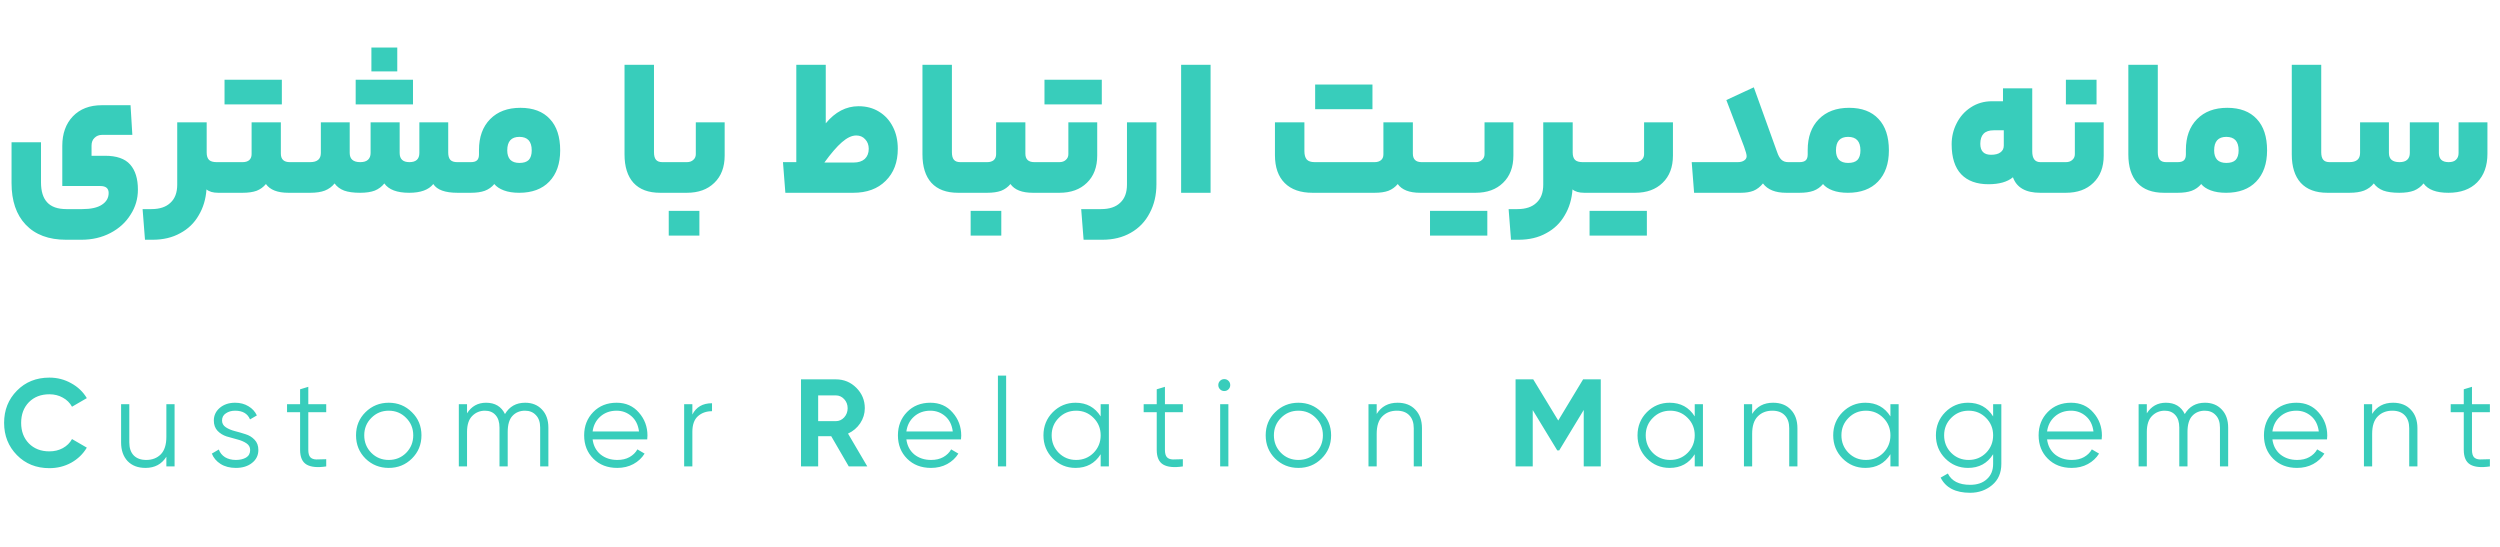
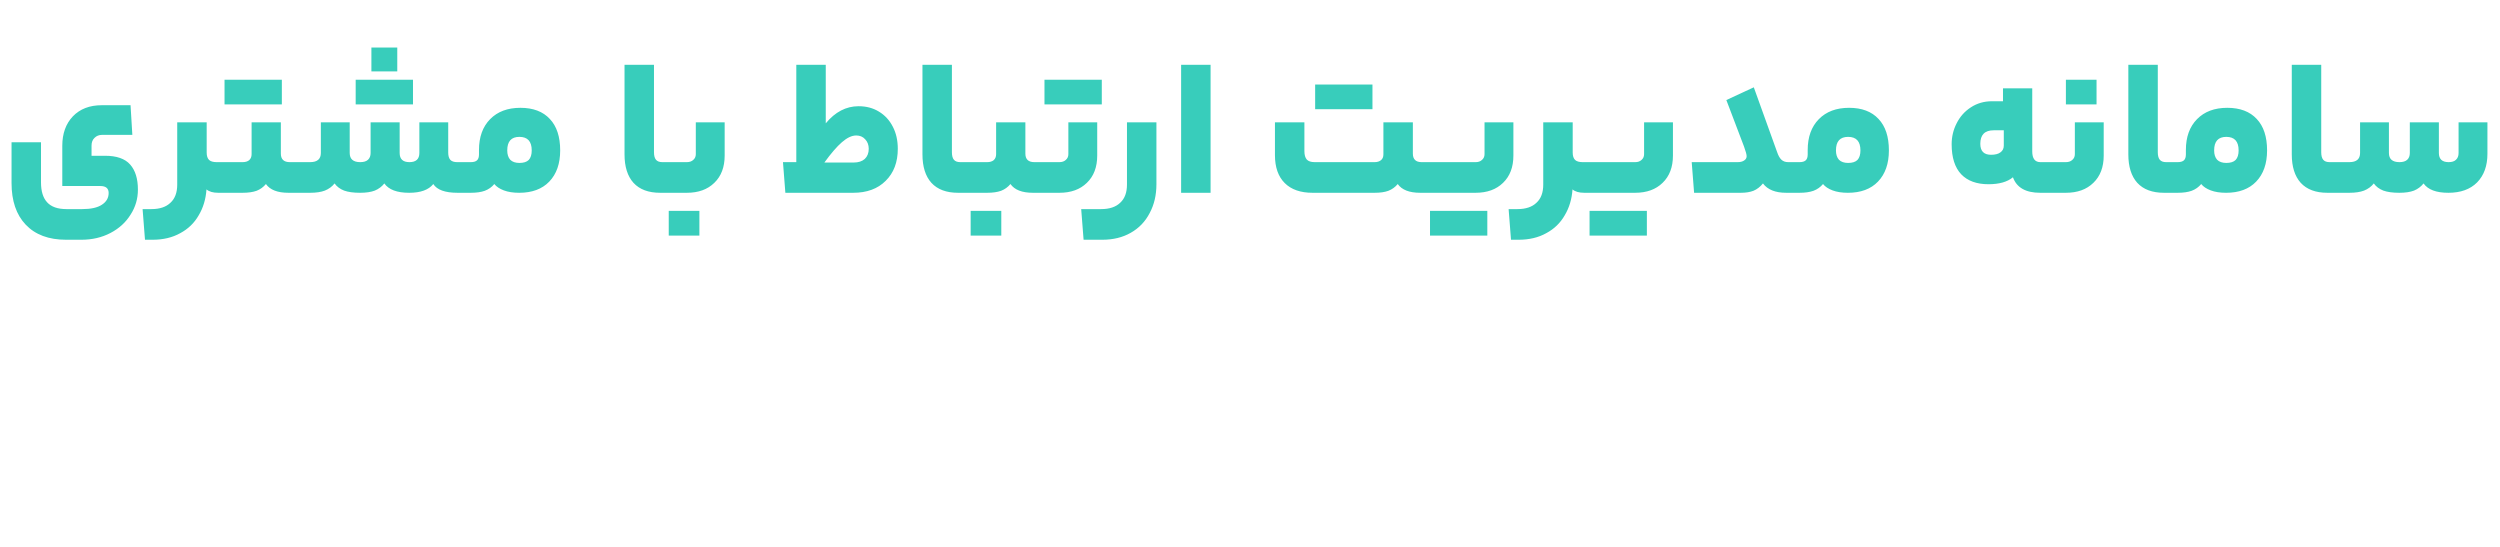
<svg xmlns="http://www.w3.org/2000/svg" width="402" height="88" viewBox="0 0 402 88" fill="none">
  <path d="M17.472 31.032C17.472 30.285 17.024 29.912 16.128 29.912H10.016V23.448C10.016 21.485 10.581 19.907 11.712 18.712C12.864 17.517 14.411 16.92 16.352 16.92H20.992L21.28 21.688H16.416C15.925 21.688 15.52 21.848 15.2 22.168C14.88 22.467 14.72 22.883 14.72 23.416V25.048H16.896C18.752 25.048 20.096 25.517 20.928 26.456C21.76 27.395 22.176 28.739 22.176 30.488C22.176 31.96 21.781 33.304 20.992 34.52C20.224 35.757 19.147 36.739 17.76 37.464C16.373 38.189 14.816 38.552 13.088 38.552H10.624C7.829 38.552 5.664 37.741 4.128 36.12C2.613 34.52 1.856 32.291 1.856 29.432V22.872H6.592V29.304C6.592 30.755 6.923 31.832 7.584 32.536C8.245 33.261 9.28 33.624 10.688 33.624H13.216C14.624 33.624 15.68 33.389 16.384 32.92C17.109 32.451 17.472 31.821 17.472 31.032ZM24.338 33.624C25.682 33.624 26.706 33.283 27.41 32.6C28.135 31.939 28.498 30.968 28.498 29.688V19.672H33.234V24.536C33.234 25.069 33.362 25.464 33.618 25.72C33.874 25.955 34.279 26.072 34.834 26.072H35.634C35.847 26.072 35.954 26.904 35.954 28.568C35.954 30.189 35.847 31 35.634 31H35.09C34.258 31 33.629 30.819 33.202 30.456C33.095 32.013 32.679 33.4 31.954 34.616C31.25 35.853 30.258 36.813 28.978 37.496C27.719 38.2 26.237 38.552 24.53 38.552H23.314L22.93 33.624H24.338ZM39.017 26.072C39.465 26.072 39.817 25.965 40.073 25.752C40.329 25.517 40.457 25.197 40.457 24.792V19.672H45.161V24.696C45.161 25.613 45.641 26.072 46.601 26.072H47.625C47.838 26.072 47.945 26.893 47.945 28.536C47.945 30.179 47.838 31 47.625 31H46.377C44.628 31 43.422 30.531 42.761 29.592C42.356 30.083 41.854 30.445 41.257 30.68C40.66 30.893 39.913 31 39.017 31H35.625C35.412 31 35.305 30.189 35.305 28.568C35.305 26.904 35.412 26.072 35.625 26.072H39.017ZM45.321 12.824V16.792H36.105V12.824H45.321ZM49.865 26.072C51.017 26.072 51.593 25.581 51.593 24.6V19.672H56.233V24.6C56.233 25.581 56.798 26.072 57.929 26.072C58.484 26.072 58.9 25.944 59.177 25.688C59.454 25.432 59.593 25.069 59.593 24.6V19.672H64.265V24.6C64.265 25.581 64.788 26.072 65.833 26.072C66.9 26.072 67.433 25.581 67.433 24.6V19.672H72.073V24.536C72.073 25.069 72.19 25.464 72.425 25.72C72.66 25.955 73.022 26.072 73.513 26.072H74.793C75.006 26.072 75.113 26.904 75.113 28.568C75.113 30.189 75.006 31 74.793 31H73.577C71.572 31 70.27 30.531 69.673 29.592C68.926 30.531 67.636 31 65.801 31C63.838 31 62.505 30.499 61.801 29.496C61.396 30.008 60.884 30.392 60.265 30.648C59.646 30.883 58.857 31 57.897 31C56.852 31 55.998 30.883 55.337 30.648C54.676 30.392 54.164 30.008 53.801 29.496C53.396 30.008 52.873 30.392 52.233 30.648C51.614 30.883 50.825 31 49.865 31H47.625C47.412 31 47.305 30.189 47.305 28.568C47.305 26.904 47.412 26.072 47.625 26.072H49.865ZM63.881 7.64V11.48H59.721V7.64H63.881ZM66.409 12.824V16.792H57.193V12.824H66.409ZM75.709 26.072C76.157 26.072 76.488 25.976 76.701 25.784C76.915 25.592 77.021 25.272 77.021 24.824V24.12C77.021 22.029 77.619 20.376 78.813 19.16C80.008 17.944 81.629 17.336 83.677 17.336C85.725 17.336 87.304 17.933 88.413 19.128C89.523 20.301 90.077 21.987 90.077 24.184C90.077 26.317 89.491 27.992 88.317 29.208C87.165 30.403 85.555 31 83.485 31C82.525 31 81.704 30.872 81.021 30.616C80.339 30.36 79.827 30.019 79.485 29.592C79.08 30.083 78.568 30.445 77.949 30.68C77.352 30.893 76.605 31 75.709 31H74.781C74.568 31 74.461 30.189 74.461 28.568C74.461 26.904 74.568 26.072 74.781 26.072H75.709ZM85.501 24.184C85.501 22.733 84.84 22.008 83.517 22.008C82.216 22.008 81.565 22.733 81.565 24.184C81.565 24.824 81.725 25.325 82.045 25.688C82.387 26.029 82.877 26.2 83.517 26.2C84.2 26.2 84.701 26.04 85.021 25.72C85.341 25.379 85.501 24.867 85.501 24.184ZM107.433 26.072C107.539 26.072 107.614 26.221 107.657 26.52C107.721 26.819 107.753 27.501 107.753 28.568C107.753 29.592 107.721 30.253 107.657 30.552C107.614 30.851 107.539 31 107.433 31H106.153C104.275 31 102.846 30.467 101.865 29.4C100.905 28.333 100.424 26.808 100.424 24.824V10.424H105.161V24.472C105.161 25.027 105.267 25.432 105.481 25.688C105.694 25.944 106.035 26.072 106.505 26.072H107.433ZM116.526 25.016C116.526 26.872 115.971 28.333 114.862 29.4C113.774 30.467 112.302 31 110.446 31H107.438C107.224 31 107.117 30.189 107.117 28.568C107.117 26.904 107.224 26.072 107.438 26.072H110.446C110.872 26.072 111.214 25.955 111.47 25.72C111.747 25.485 111.886 25.176 111.886 24.792V19.672H116.526V25.016ZM107.534 37.88V33.912H112.462V37.88H107.534ZM132.782 19.832C134.297 17.997 136.057 17.08 138.062 17.08C139.299 17.08 140.387 17.368 141.326 17.944C142.286 18.52 143.033 19.331 143.566 20.376C144.099 21.4 144.366 22.584 144.366 23.928C144.366 26.083 143.715 27.8 142.414 29.08C141.134 30.36 139.395 31 137.198 31H126.286L125.902 26.072H128.046V10.424H132.782V19.832ZM137.262 26.136C138.03 26.136 138.627 25.944 139.054 25.56C139.481 25.155 139.694 24.611 139.694 23.928C139.694 23.309 139.502 22.797 139.118 22.392C138.755 21.987 138.275 21.784 137.678 21.784C136.974 21.784 136.206 22.147 135.374 22.872C134.563 23.576 133.625 24.664 132.558 26.136H137.262ZM155.339 26.072C155.445 26.072 155.52 26.221 155.563 26.52C155.627 26.819 155.659 27.501 155.659 28.568C155.659 29.592 155.627 30.253 155.563 30.552C155.52 30.851 155.445 31 155.339 31H154.059C152.181 31 150.752 30.467 149.771 29.4C148.811 28.333 148.331 26.808 148.331 24.824V10.424H153.067V24.472C153.067 25.027 153.173 25.432 153.387 25.688C153.6 25.944 153.941 26.072 154.411 26.072H155.339ZM158.736 26.072C159.184 26.072 159.536 25.965 159.792 25.752C160.048 25.517 160.176 25.197 160.176 24.792V19.672H164.88V24.696C164.88 25.613 165.36 26.072 166.32 26.072H167.344C167.557 26.072 167.664 26.893 167.664 28.536C167.664 30.179 167.557 31 167.344 31H166.096C164.346 31 163.141 30.531 162.48 29.592C162.074 30.083 161.573 30.445 160.976 30.68C160.378 30.893 159.632 31 158.736 31H155.344C155.13 31 155.024 30.189 155.024 28.568C155.024 26.904 155.13 26.072 155.344 26.072H158.736ZM156.08 37.88V33.912H161.008V37.88H156.08ZM176.432 25.016C176.432 26.872 175.877 28.333 174.768 29.4C173.68 30.467 172.208 31 170.352 31H167.344C167.13 31 167.024 30.189 167.024 28.568C167.024 26.904 167.13 26.072 167.344 26.072H170.352C170.778 26.072 171.12 25.955 171.376 25.72C171.653 25.485 171.792 25.176 171.792 24.792V19.672H176.432V25.016ZM177.168 12.824V16.792H167.952V12.824H177.168ZM185.953 29.624C185.953 31.373 185.59 32.92 184.865 34.264C184.161 35.629 183.147 36.685 181.825 37.432C180.523 38.179 178.998 38.552 177.249 38.552H174.241L173.857 33.624H177.057C178.401 33.624 179.425 33.283 180.129 32.6C180.854 31.939 181.217 30.968 181.217 29.688V19.672H185.953V29.624ZM189.924 10.424H194.661V31H189.924V10.424ZM221.044 26.072C221.471 26.072 221.812 25.965 222.068 25.752C222.324 25.539 222.452 25.229 222.452 24.824V19.672H227.188V24.696C227.188 25.613 227.658 26.072 228.596 26.072H229.62C229.834 26.072 229.94 26.904 229.94 28.568C229.94 30.189 229.834 31 229.62 31H228.372C226.623 31 225.418 30.531 224.756 29.592C224.351 30.083 223.85 30.445 223.252 30.68C222.676 30.893 221.94 31 221.044 31H211.06C209.119 31 207.626 30.477 206.58 29.432C205.535 28.387 205.012 26.893 205.012 24.952V19.672H209.748V24.312C209.748 24.909 209.876 25.357 210.132 25.656C210.388 25.933 210.815 26.072 211.412 26.072H221.044ZM220.692 13.592V17.56H211.476V13.592H220.692ZM237.305 26.072C237.71 26.072 238.041 25.955 238.297 25.72C238.574 25.485 238.713 25.176 238.713 24.792V19.672H243.353V25.016C243.353 26.872 242.798 28.333 241.689 29.4C240.601 30.467 239.129 31 237.273 31H229.625C229.412 31 229.305 30.189 229.305 28.568C229.305 26.904 229.412 26.072 229.625 26.072H237.305ZM239.161 33.912V37.88H229.945V33.912H239.161ZM243.994 33.624C245.338 33.624 246.362 33.283 247.066 32.6C247.792 31.939 248.154 30.968 248.154 29.688V19.672H252.89V24.536C252.89 25.069 253.018 25.464 253.274 25.72C253.53 25.955 253.936 26.072 254.49 26.072H255.29C255.504 26.072 255.61 26.904 255.61 28.568C255.61 30.189 255.504 31 255.29 31H254.746C253.914 31 253.285 30.819 252.858 30.456C252.752 32.013 252.336 33.4 251.61 34.616C250.906 35.853 249.914 36.813 248.634 37.496C247.376 38.2 245.893 38.552 244.186 38.552H242.97L242.586 33.624H243.994ZM262.961 26.072C263.367 26.072 263.697 25.955 263.953 25.72C264.231 25.485 264.369 25.176 264.369 24.792V19.672H269.009V25.016C269.009 26.872 268.455 28.333 267.345 29.4C266.257 30.467 264.785 31 262.929 31H255.281C255.068 31 254.961 30.189 254.961 28.568C254.961 26.904 255.068 26.072 255.281 26.072H262.961ZM264.817 33.912V37.88H255.601V33.912H264.817ZM279.419 26.072C279.846 26.072 280.187 25.987 280.443 25.816C280.72 25.645 280.859 25.411 280.859 25.112C280.859 24.856 280.72 24.344 280.443 23.576C280.166 22.808 279.44 20.899 278.267 17.848L277.595 16.088L282.011 14.04L285.755 24.44C285.947 25.016 286.182 25.432 286.459 25.688C286.736 25.944 287.099 26.072 287.547 26.072H288.443C288.656 26.072 288.763 26.904 288.763 28.568C288.763 29.613 288.731 30.285 288.667 30.584C288.603 30.861 288.528 31 288.443 31H287.227C285.478 31 284.23 30.499 283.483 29.496C283.035 30.051 282.523 30.445 281.947 30.68C281.392 30.893 280.72 31 279.931 31H272.411L272.027 26.072H279.419ZM289.366 26.072C289.814 26.072 290.144 25.976 290.358 25.784C290.571 25.592 290.678 25.272 290.678 24.824V24.12C290.678 22.029 291.275 20.376 292.47 19.16C293.664 17.944 295.286 17.336 297.334 17.336C299.382 17.336 300.96 17.933 302.07 19.128C303.179 20.301 303.734 21.987 303.734 24.184C303.734 26.317 303.147 27.992 301.974 29.208C300.822 30.403 299.211 31 297.142 31C296.182 31 295.36 30.872 294.678 30.616C293.995 30.36 293.483 30.019 293.141 29.592C292.736 30.083 292.224 30.445 291.606 30.68C291.008 30.893 290.262 31 289.366 31H288.438C288.224 31 288.117 30.189 288.117 28.568C288.117 26.904 288.224 26.072 288.438 26.072H289.366ZM299.158 24.184C299.158 22.733 298.496 22.008 297.174 22.008C295.872 22.008 295.222 22.733 295.222 24.184C295.222 24.824 295.382 25.325 295.702 25.688C296.043 26.029 296.534 26.2 297.174 26.2C297.856 26.2 298.358 26.04 298.678 25.72C298.998 25.379 299.158 24.867 299.158 24.184ZM326.785 24.344C326.785 25.496 327.222 26.072 328.097 26.072H329.185C329.291 26.072 329.366 26.221 329.409 26.52C329.473 26.819 329.505 27.501 329.505 28.568C329.505 29.592 329.473 30.253 329.409 30.552C329.366 30.851 329.291 31 329.185 31H328.065C325.739 31 324.278 30.168 323.681 28.504C322.785 29.251 321.473 29.624 319.745 29.624C317.846 29.624 316.385 29.091 315.361 28.024C314.337 26.936 313.825 25.325 313.825 23.192C313.825 21.997 314.091 20.877 314.625 19.832C315.158 18.765 315.915 17.912 316.897 17.272C317.899 16.611 319.041 16.28 320.321 16.28H322.081V14.2H326.785V24.344ZM318.433 23.128C318.433 24.301 319.009 24.888 320.161 24.888C320.822 24.888 321.323 24.76 321.665 24.504C322.027 24.248 322.209 23.885 322.209 23.416V20.952H320.577C319.147 20.952 318.433 21.677 318.433 23.128ZM338.276 25.016C338.276 26.872 337.721 28.333 336.612 29.4C335.524 30.467 334.052 31 332.196 31H329.188C328.974 31 328.867 30.189 328.867 28.568C328.867 26.904 328.974 26.072 329.188 26.072H332.196C332.622 26.072 332.964 25.955 333.22 25.72C333.497 25.485 333.636 25.176 333.636 24.792V19.672H338.276V25.016ZM332.196 16.792V12.824H337.124V16.792H332.196ZM349.245 26.072C349.352 26.072 349.426 26.221 349.469 26.52C349.533 26.819 349.565 27.501 349.565 28.568C349.565 29.592 349.533 30.253 349.469 30.552C349.426 30.851 349.352 31 349.245 31H347.965C346.088 31 344.658 30.467 343.677 29.4C342.717 28.333 342.237 26.808 342.237 24.824V10.424H346.973V24.472C346.973 25.027 347.08 25.432 347.293 25.688C347.506 25.944 347.848 26.072 348.317 26.072H349.245ZM350.178 26.072C350.626 26.072 350.957 25.976 351.17 25.784C351.383 25.592 351.49 25.272 351.49 24.824V24.12C351.49 22.029 352.087 20.376 353.282 19.16C354.477 17.944 356.098 17.336 358.146 17.336C360.194 17.336 361.773 17.933 362.882 19.128C363.991 20.301 364.546 21.987 364.546 24.184C364.546 26.317 363.959 27.992 362.786 29.208C361.634 30.403 360.023 31 357.954 31C356.994 31 356.173 30.872 355.49 30.616C354.807 30.36 354.295 30.019 353.954 29.592C353.549 30.083 353.037 30.445 352.418 30.68C351.821 30.893 351.074 31 350.178 31H349.25C349.037 31 348.93 30.189 348.93 28.568C348.93 26.904 349.037 26.072 349.25 26.072H350.178ZM359.97 24.184C359.97 22.733 359.309 22.008 357.986 22.008C356.685 22.008 356.034 22.733 356.034 24.184C356.034 24.824 356.194 25.325 356.514 25.688C356.855 26.029 357.346 26.2 357.986 26.2C358.669 26.2 359.17 26.04 359.49 25.72C359.81 25.379 359.97 24.867 359.97 24.184ZM375.526 26.072C375.633 26.072 375.708 26.221 375.75 26.52C375.814 26.819 375.846 27.501 375.846 28.568C375.846 29.592 375.814 30.253 375.75 30.552C375.708 30.851 375.633 31 375.526 31H374.246C372.369 31 370.94 30.467 369.958 29.4C368.998 28.333 368.518 26.808 368.518 24.824V10.424H373.254V24.472C373.254 25.027 373.361 25.432 373.574 25.688C373.788 25.944 374.129 26.072 374.598 26.072H375.526ZM377.771 26.072C378.923 26.072 379.499 25.581 379.499 24.6V19.672H384.139V24.6C384.139 25.581 384.705 26.072 385.835 26.072C386.39 26.072 386.806 25.944 387.083 25.688C387.361 25.432 387.499 25.069 387.499 24.6V19.672H392.171V24.6C392.171 25.581 392.694 26.072 393.739 26.072C394.273 26.072 394.667 25.944 394.923 25.688C395.201 25.432 395.339 25.069 395.339 24.6V19.672H399.979V24.728C399.979 26.669 399.425 28.205 398.315 29.336C397.206 30.445 395.67 31 393.707 31C391.745 31 390.411 30.499 389.707 29.496C389.302 30.008 388.79 30.392 388.171 30.648C387.553 30.883 386.763 31 385.803 31C384.758 31 383.905 30.883 383.243 30.648C382.582 30.392 382.07 30.008 381.707 29.496C381.302 30.008 380.779 30.392 380.139 30.648C379.521 30.883 378.731 31 377.771 31H375.531C375.318 31 375.211 30.189 375.211 28.568C375.211 26.904 375.318 26.072 375.531 26.072H377.771Z" fill="#38CDBB" />
-   <path d="M7.94 75.28C5.833 75.28 4.093 74.58 2.72 73.18C1.347 71.78 0.66 70.053 0.66 68C0.66 65.933 1.347 64.207 2.72 62.82C4.093 61.42 5.833 60.72 7.94 60.72C9.207 60.72 10.373 61.02 11.44 61.62C12.52 62.207 13.36 63.007 13.96 64.02L11.58 65.4C11.233 64.773 10.74 64.287 10.1 63.94C9.46 63.58 8.74 63.4 7.94 63.4C6.58 63.4 5.48 63.827 4.64 64.68C3.813 65.533 3.4 66.64 3.4 68C3.4 69.347 3.813 70.447 4.64 71.3C5.48 72.153 6.58 72.58 7.94 72.58C8.74 72.58 9.46 72.407 10.1 72.06C10.753 71.7 11.247 71.213 11.58 70.6L13.96 71.98C13.36 72.993 12.527 73.8 11.46 74.4C10.393 74.987 9.22 75.28 7.94 75.28ZM26.752 65H28.072V75H26.752V73.44C26.005 74.64 24.885 75.24 23.392 75.24C22.178 75.24 21.218 74.873 20.512 74.14C19.818 73.393 19.472 72.393 19.472 71.14V65H20.792V71.14C20.792 72.033 21.025 72.727 21.492 73.22C21.972 73.713 22.645 73.96 23.512 73.96C24.472 73.96 25.252 73.66 25.852 73.06C26.452 72.447 26.752 71.507 26.752 70.24V65ZM35.704 67.62C35.704 68.073 35.904 68.433 36.304 68.7C36.704 68.967 37.191 69.173 37.764 69.32C38.337 69.467 38.911 69.633 39.484 69.82C40.057 69.993 40.544 70.293 40.944 70.72C41.344 71.133 41.544 71.68 41.544 72.36C41.544 73.213 41.204 73.907 40.524 74.44C39.857 74.973 38.991 75.24 37.924 75.24C36.964 75.24 36.144 75.027 35.464 74.6C34.797 74.173 34.331 73.62 34.064 72.94L35.184 72.28C35.371 72.8 35.704 73.213 36.184 73.52C36.677 73.813 37.257 73.96 37.924 73.96C38.577 73.96 39.124 73.833 39.564 73.58C40.004 73.313 40.224 72.907 40.224 72.36C40.224 71.907 40.024 71.547 39.624 71.28C39.224 71.013 38.737 70.807 38.164 70.66C37.591 70.513 37.017 70.353 36.444 70.18C35.871 69.993 35.384 69.693 34.984 69.28C34.584 68.853 34.384 68.3 34.384 67.62C34.384 66.807 34.704 66.127 35.344 65.58C35.997 65.033 36.817 64.76 37.804 64.76C38.617 64.76 39.331 64.947 39.944 65.32C40.557 65.68 41.011 66.173 41.304 66.8L40.204 67.44C39.817 66.507 39.017 66.04 37.804 66.04C37.231 66.04 36.737 66.18 36.324 66.46C35.911 66.727 35.704 67.113 35.704 67.62ZM52.456 66.28H49.575V72.34C49.575 72.887 49.682 73.28 49.895 73.52C50.109 73.747 50.429 73.867 50.855 73.88C51.282 73.88 51.816 73.867 52.456 73.84V75C51.056 75.213 50.002 75.113 49.295 74.7C48.602 74.287 48.255 73.5 48.255 72.34V66.28H46.156V65H48.255V62.6L49.575 62.2V65H52.456V66.28ZM66.23 73.74C65.217 74.74 63.977 75.24 62.51 75.24C61.043 75.24 59.797 74.74 58.77 73.74C57.757 72.727 57.25 71.48 57.25 70C57.25 68.52 57.757 67.28 58.77 66.28C59.797 65.267 61.043 64.76 62.51 64.76C63.977 64.76 65.217 65.267 66.23 66.28C67.257 67.28 67.77 68.52 67.77 70C67.77 71.48 67.257 72.727 66.23 73.74ZM59.71 72.82C60.47 73.58 61.403 73.96 62.51 73.96C63.617 73.96 64.55 73.58 65.31 72.82C66.07 72.047 66.45 71.107 66.45 70C66.45 68.893 66.07 67.96 65.31 67.2C64.55 66.427 63.617 66.04 62.51 66.04C61.403 66.04 60.47 66.427 59.71 67.2C58.95 67.96 58.57 68.893 58.57 70C58.57 71.107 58.95 72.047 59.71 72.82ZM84.439 64.76C85.559 64.76 86.459 65.12 87.139 65.84C87.832 66.56 88.179 67.533 88.179 68.76V75H86.859V68.76C86.859 67.893 86.632 67.227 86.179 66.76C85.739 66.28 85.152 66.04 84.419 66.04C83.592 66.04 82.919 66.32 82.399 66.88C81.892 67.427 81.639 68.287 81.639 69.46V75H80.319V68.76C80.319 67.88 80.106 67.207 79.679 66.74C79.266 66.273 78.699 66.04 77.979 66.04C77.179 66.04 76.499 66.32 75.939 66.88C75.379 67.44 75.099 68.3 75.099 69.46V75H73.779V65H75.099V66.46C75.819 65.327 76.839 64.76 78.159 64.76C79.599 64.76 80.612 65.367 81.199 66.58C81.919 65.367 82.999 64.76 84.439 64.76ZM99.152 64.76C100.632 64.76 101.825 65.287 102.732 66.34C103.652 67.38 104.112 68.613 104.112 70.04C104.112 70.187 104.099 70.393 104.072 70.66H95.292C95.425 71.673 95.852 72.48 96.572 73.08C97.305 73.667 98.205 73.96 99.272 73.96C100.032 73.96 100.685 73.807 101.232 73.5C101.792 73.18 102.212 72.767 102.492 72.26L103.652 72.94C103.212 73.647 102.612 74.207 101.852 74.62C101.092 75.033 100.225 75.24 99.252 75.24C97.679 75.24 96.399 74.747 95.412 73.76C94.425 72.773 93.932 71.52 93.932 70C93.932 68.507 94.419 67.26 95.392 66.26C96.365 65.26 97.619 64.76 99.152 64.76ZM99.152 66.04C98.112 66.04 97.239 66.353 96.532 66.98C95.839 67.593 95.425 68.393 95.292 69.38H102.752C102.619 68.327 102.212 67.507 101.532 66.92C100.852 66.333 100.059 66.04 99.152 66.04ZM111.332 66.66C111.945 65.447 112.998 64.84 114.492 64.84V66.12C113.585 66.12 112.832 66.387 112.232 66.92C111.632 67.453 111.332 68.293 111.332 69.44V75H110.012V65H111.332V66.66ZM136.481 75L133.661 70.14H131.561V75H128.801V61H134.401C135.694 61 136.794 61.453 137.701 62.36C138.607 63.267 139.061 64.36 139.061 65.64C139.061 66.507 138.814 67.313 138.321 68.06C137.827 68.793 137.174 69.347 136.361 69.72L139.461 75H136.481ZM131.561 63.58V67.72H134.401C134.921 67.72 135.367 67.52 135.741 67.12C136.114 66.707 136.301 66.213 136.301 65.64C136.301 65.067 136.114 64.58 135.741 64.18C135.367 63.78 134.921 63.58 134.401 63.58H131.561ZM149.606 64.76C151.086 64.76 152.279 65.287 153.186 66.34C154.106 67.38 154.566 68.613 154.566 70.04C154.566 70.187 154.553 70.393 154.526 70.66H145.746C145.879 71.673 146.306 72.48 147.026 73.08C147.759 73.667 148.659 73.96 149.726 73.96C150.486 73.96 151.139 73.807 151.686 73.5C152.246 73.18 152.666 72.767 152.946 72.26L154.106 72.94C153.666 73.647 153.066 74.207 152.306 74.62C151.546 75.033 150.679 75.24 149.706 75.24C148.133 75.24 146.853 74.747 145.866 73.76C144.879 72.773 144.386 71.52 144.386 70C144.386 68.507 144.873 67.26 145.846 66.26C146.819 65.26 148.073 64.76 149.606 64.76ZM149.606 66.04C148.566 66.04 147.693 66.353 146.986 66.98C146.293 67.593 145.879 68.393 145.746 69.38H153.206C153.073 68.327 152.666 67.507 151.986 66.92C151.306 66.333 150.513 66.04 149.606 66.04ZM160.466 75V60.4H161.786V75H160.466ZM176.987 65H178.307V75H176.987V73.04C176.067 74.507 174.72 75.24 172.947 75.24C171.52 75.24 170.3 74.733 169.287 73.72C168.287 72.707 167.787 71.467 167.787 70C167.787 68.533 168.287 67.293 169.287 66.28C170.3 65.267 171.52 64.76 172.947 64.76C174.72 64.76 176.067 65.493 176.987 66.96V65ZM170.247 72.82C171.007 73.58 171.94 73.96 173.047 73.96C174.153 73.96 175.087 73.58 175.847 72.82C176.607 72.047 176.987 71.107 176.987 70C176.987 68.893 176.607 67.96 175.847 67.2C175.087 66.427 174.153 66.04 173.047 66.04C171.94 66.04 171.007 66.427 170.247 67.2C169.487 67.96 169.107 68.893 169.107 70C169.107 71.107 169.487 72.047 170.247 72.82ZM190.202 66.28H187.322V72.34C187.322 72.887 187.428 73.28 187.642 73.52C187.855 73.747 188.175 73.867 188.602 73.88C189.028 73.88 189.562 73.867 190.202 73.84V75C188.802 75.213 187.748 75.113 187.042 74.7C186.348 74.287 186.002 73.5 186.002 72.34V66.28H183.902V65H186.002V62.6L187.322 62.2V65H190.202V66.28ZM197.542 62.6C197.355 62.787 197.128 62.88 196.862 62.88C196.595 62.88 196.368 62.787 196.182 62.6C195.995 62.413 195.902 62.187 195.902 61.92C195.902 61.653 195.995 61.427 196.182 61.24C196.368 61.053 196.595 60.96 196.862 60.96C197.128 60.96 197.355 61.053 197.542 61.24C197.728 61.427 197.822 61.653 197.822 61.92C197.822 62.187 197.728 62.413 197.542 62.6ZM196.202 75V65H197.522V75H196.202ZM212.503 73.74C211.489 74.74 210.249 75.24 208.783 75.24C207.316 75.24 206.069 74.74 205.043 73.74C204.029 72.727 203.523 71.48 203.523 70C203.523 68.52 204.029 67.28 205.043 66.28C206.069 65.267 207.316 64.76 208.783 64.76C210.249 64.76 211.489 65.267 212.503 66.28C213.529 67.28 214.043 68.52 214.043 70C214.043 71.48 213.529 72.727 212.503 73.74ZM205.983 72.82C206.743 73.58 207.676 73.96 208.783 73.96C209.889 73.96 210.823 73.58 211.583 72.82C212.343 72.047 212.723 71.107 212.723 70C212.723 68.893 212.343 67.96 211.583 67.2C210.823 66.427 209.889 66.04 208.783 66.04C207.676 66.04 206.743 66.427 205.983 67.2C205.223 67.96 204.843 68.893 204.843 70C204.843 71.107 205.223 72.047 205.983 72.82ZM224.732 64.76C225.945 64.76 226.898 65.133 227.592 65.88C228.298 66.613 228.652 67.607 228.652 68.86V75H227.332V68.86C227.332 67.967 227.092 67.273 226.612 66.78C226.145 66.287 225.478 66.04 224.612 66.04C223.652 66.04 222.872 66.347 222.272 66.96C221.672 67.56 221.372 68.493 221.372 69.76V75H220.052V65H221.372V66.56C222.118 65.36 223.238 64.76 224.732 64.76ZM257.404 61V75H254.664V65.92L250.724 72.42H250.404L246.464 65.94V75H243.704V61H246.544L250.564 67.62L254.564 61H257.404ZM272.513 65H273.833V75H272.513V73.04C271.593 74.507 270.246 75.24 268.473 75.24C267.046 75.24 265.826 74.733 264.813 73.72C263.813 72.707 263.313 71.467 263.313 70C263.313 68.533 263.813 67.293 264.813 66.28C265.826 65.267 267.046 64.76 268.473 64.76C270.246 64.76 271.593 65.493 272.513 66.96V65ZM265.773 72.82C266.533 73.58 267.466 73.96 268.573 73.96C269.679 73.96 270.613 73.58 271.373 72.82C272.133 72.047 272.513 71.107 272.513 70C272.513 68.893 272.133 67.96 271.373 67.2C270.613 66.427 269.679 66.04 268.573 66.04C267.466 66.04 266.533 66.427 265.773 67.2C265.013 67.96 264.633 68.893 264.633 70C264.633 71.107 265.013 72.047 265.773 72.82ZM285.107 64.76C286.321 64.76 287.274 65.133 287.967 65.88C288.674 66.613 289.027 67.607 289.027 68.86V75H287.707V68.86C287.707 67.967 287.467 67.273 286.987 66.78C286.521 66.287 285.854 66.04 284.987 66.04C284.027 66.04 283.247 66.347 282.647 66.96C282.047 67.56 281.747 68.493 281.747 69.76V75H280.427V65H281.747V66.56C282.494 65.36 283.614 64.76 285.107 64.76ZM303.98 65H305.3V75H303.98V73.04C303.06 74.507 301.713 75.24 299.94 75.24C298.513 75.24 297.293 74.733 296.28 73.72C295.28 72.707 294.78 71.467 294.78 70C294.78 68.533 295.28 67.293 296.28 66.28C297.293 65.267 298.513 64.76 299.94 64.76C301.713 64.76 303.06 65.493 303.98 66.96V65ZM297.24 72.82C298 73.58 298.933 73.96 300.04 73.96C301.146 73.96 302.08 73.58 302.84 72.82C303.6 72.047 303.98 71.107 303.98 70C303.98 68.893 303.6 67.96 302.84 67.2C302.08 66.427 301.146 66.04 300.04 66.04C298.933 66.04 298 66.427 297.24 67.2C296.48 67.96 296.1 68.893 296.1 70C296.1 71.107 296.48 72.047 297.24 72.82ZM320.495 65H321.815V74.6C321.815 76.04 321.321 77.173 320.335 78C319.348 78.827 318.168 79.24 316.795 79.24C314.448 79.24 312.868 78.427 312.055 76.8L313.215 76.14C313.815 77.353 315.008 77.96 316.795 77.96C317.941 77.96 318.841 77.653 319.495 77.04C320.161 76.44 320.495 75.627 320.495 74.6V73.04C319.575 74.507 318.228 75.24 316.455 75.24C315.028 75.24 313.808 74.733 312.795 73.72C311.795 72.707 311.295 71.467 311.295 70C311.295 68.533 311.795 67.293 312.795 66.28C313.808 65.267 315.028 64.76 316.455 64.76C318.228 64.76 319.575 65.493 320.495 66.96V65ZM313.755 72.82C314.515 73.58 315.448 73.96 316.555 73.96C317.661 73.96 318.595 73.58 319.355 72.82C320.115 72.047 320.495 71.107 320.495 70C320.495 68.893 320.115 67.96 319.355 67.2C318.595 66.427 317.661 66.04 316.555 66.04C315.448 66.04 314.515 66.427 313.755 67.2C312.995 67.96 312.615 68.893 312.615 70C312.615 71.107 312.995 72.047 313.755 72.82ZM333.029 64.76C334.509 64.76 335.703 65.287 336.609 66.34C337.529 67.38 337.989 68.613 337.989 70.04C337.989 70.187 337.976 70.393 337.949 70.66H329.169C329.303 71.673 329.729 72.48 330.449 73.08C331.183 73.667 332.083 73.96 333.149 73.96C333.909 73.96 334.563 73.807 335.109 73.5C335.669 73.18 336.089 72.767 336.369 72.26L337.529 72.94C337.089 73.647 336.489 74.207 335.729 74.62C334.969 75.033 334.103 75.24 333.129 75.24C331.556 75.24 330.276 74.747 329.289 73.76C328.303 72.773 327.809 71.52 327.809 70C327.809 68.507 328.296 67.26 329.269 66.26C330.243 65.26 331.496 64.76 333.029 64.76ZM333.029 66.04C331.989 66.04 331.116 66.353 330.409 66.98C329.716 67.593 329.303 68.393 329.169 69.38H336.629C336.496 68.327 336.089 67.507 335.409 66.92C334.729 66.333 333.936 66.04 333.029 66.04ZM354.549 64.76C355.669 64.76 356.569 65.12 357.249 65.84C357.942 66.56 358.289 67.533 358.289 68.76V75H356.969V68.76C356.969 67.893 356.742 67.227 356.289 66.76C355.849 66.28 355.262 66.04 354.529 66.04C353.702 66.04 353.029 66.32 352.509 66.88C352.002 67.427 351.749 68.287 351.749 69.46V75H350.429V68.76C350.429 67.88 350.216 67.207 349.789 66.74C349.376 66.273 348.809 66.04 348.089 66.04C347.289 66.04 346.609 66.32 346.049 66.88C345.489 67.44 345.209 68.3 345.209 69.46V75H343.889V65H345.209V66.46C345.929 65.327 346.949 64.76 348.269 64.76C349.709 64.76 350.722 65.367 351.309 66.58C352.029 65.367 353.109 64.76 354.549 64.76ZM369.262 64.76C370.742 64.76 371.936 65.287 372.842 66.34C373.762 67.38 374.222 68.613 374.222 70.04C374.222 70.187 374.209 70.393 374.182 70.66H365.402C365.536 71.673 365.962 72.48 366.682 73.08C367.416 73.667 368.316 73.96 369.382 73.96C370.142 73.96 370.796 73.807 371.342 73.5C371.902 73.18 372.322 72.767 372.602 72.26L373.762 72.94C373.322 73.647 372.722 74.207 371.962 74.62C371.202 75.033 370.336 75.24 369.362 75.24C367.789 75.24 366.509 74.747 365.522 73.76C364.536 72.773 364.042 71.52 364.042 70C364.042 68.507 364.529 67.26 365.502 66.26C366.476 65.26 367.729 64.76 369.262 64.76ZM369.262 66.04C368.222 66.04 367.349 66.353 366.642 66.98C365.949 67.593 365.536 68.393 365.402 69.38H372.862C372.729 68.327 372.322 67.507 371.642 66.92C370.962 66.333 370.169 66.04 369.262 66.04ZM384.802 64.76C386.015 64.76 386.969 65.133 387.662 65.88C388.369 66.613 388.722 67.607 388.722 68.86V75H387.402V68.86C387.402 67.967 387.162 67.273 386.682 66.78C386.215 66.287 385.549 66.04 384.682 66.04C383.722 66.04 382.942 66.347 382.342 66.96C381.742 67.56 381.442 68.493 381.442 69.76V75H380.122V65H381.442V66.56C382.189 65.36 383.309 64.76 384.802 64.76ZM400.374 66.28H397.494V72.34C397.494 72.887 397.601 73.28 397.814 73.52C398.028 73.747 398.348 73.867 398.774 73.88C399.201 73.88 399.734 73.867 400.374 73.84V75C398.974 75.213 397.921 75.113 397.214 74.7C396.521 74.287 396.174 73.5 396.174 72.34V66.28H394.074V65H396.174V62.6L397.494 62.2V65H400.374V66.28Z" fill="#38CDBB" />
</svg>